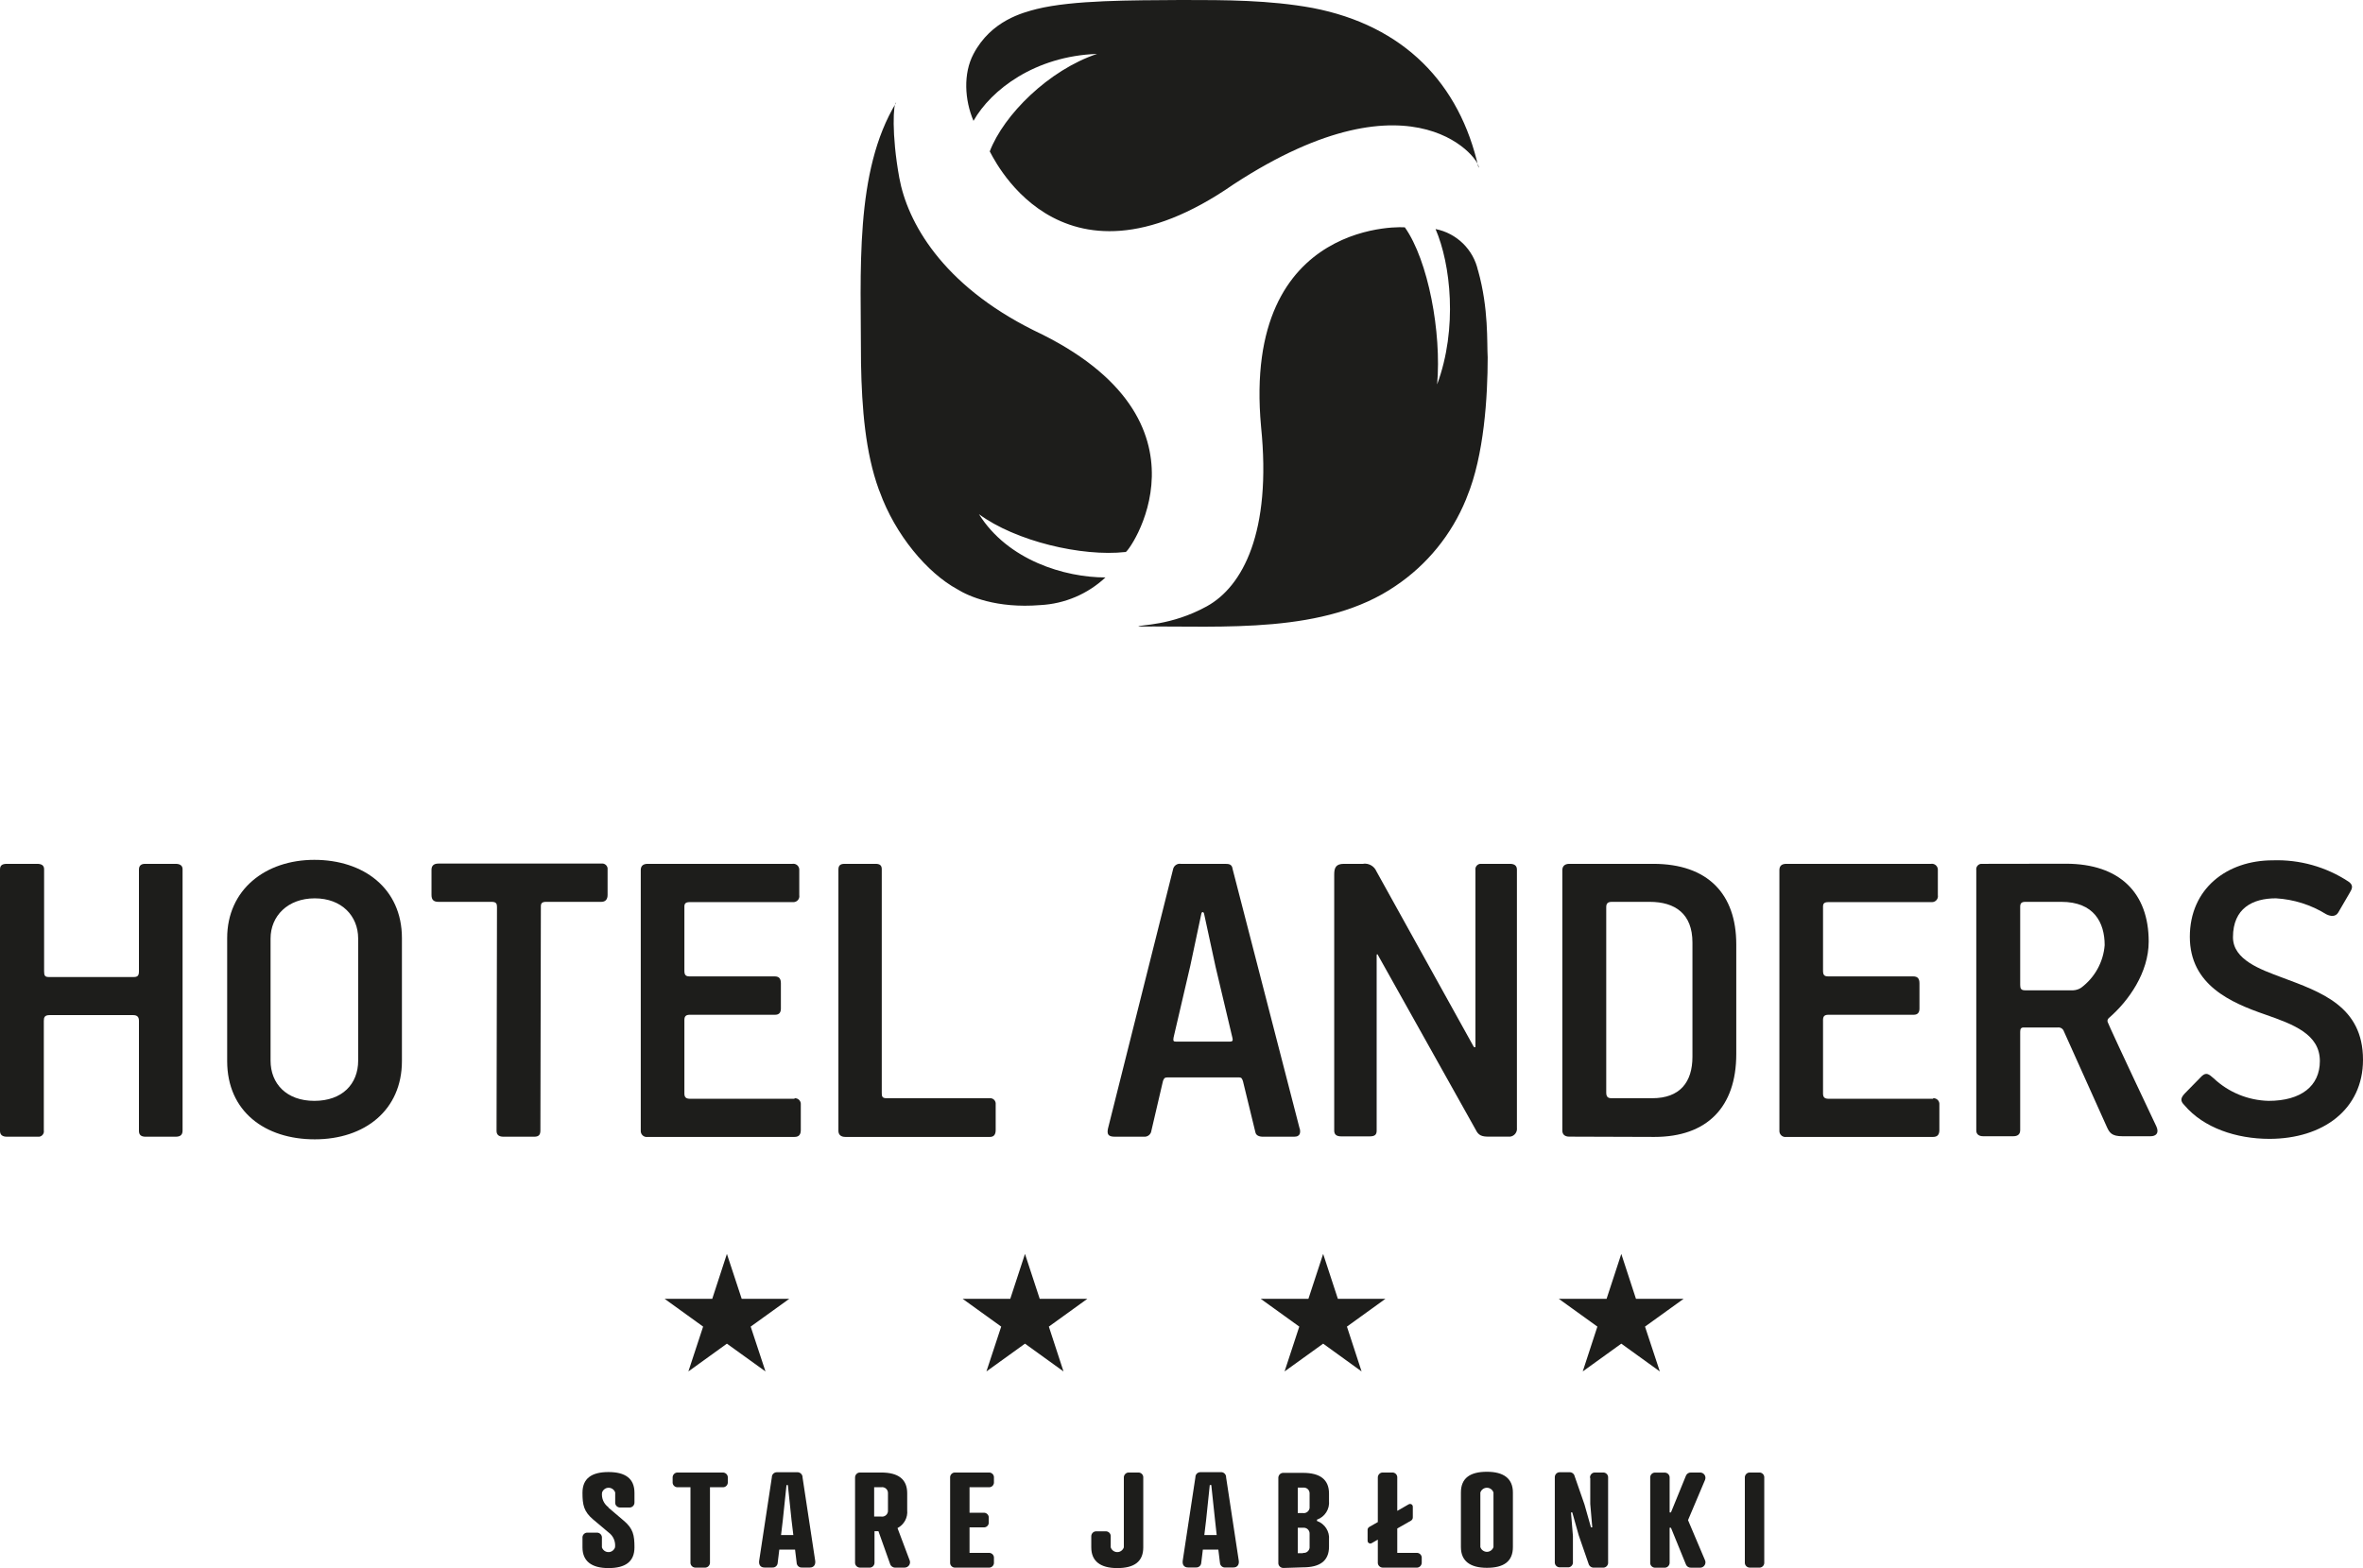
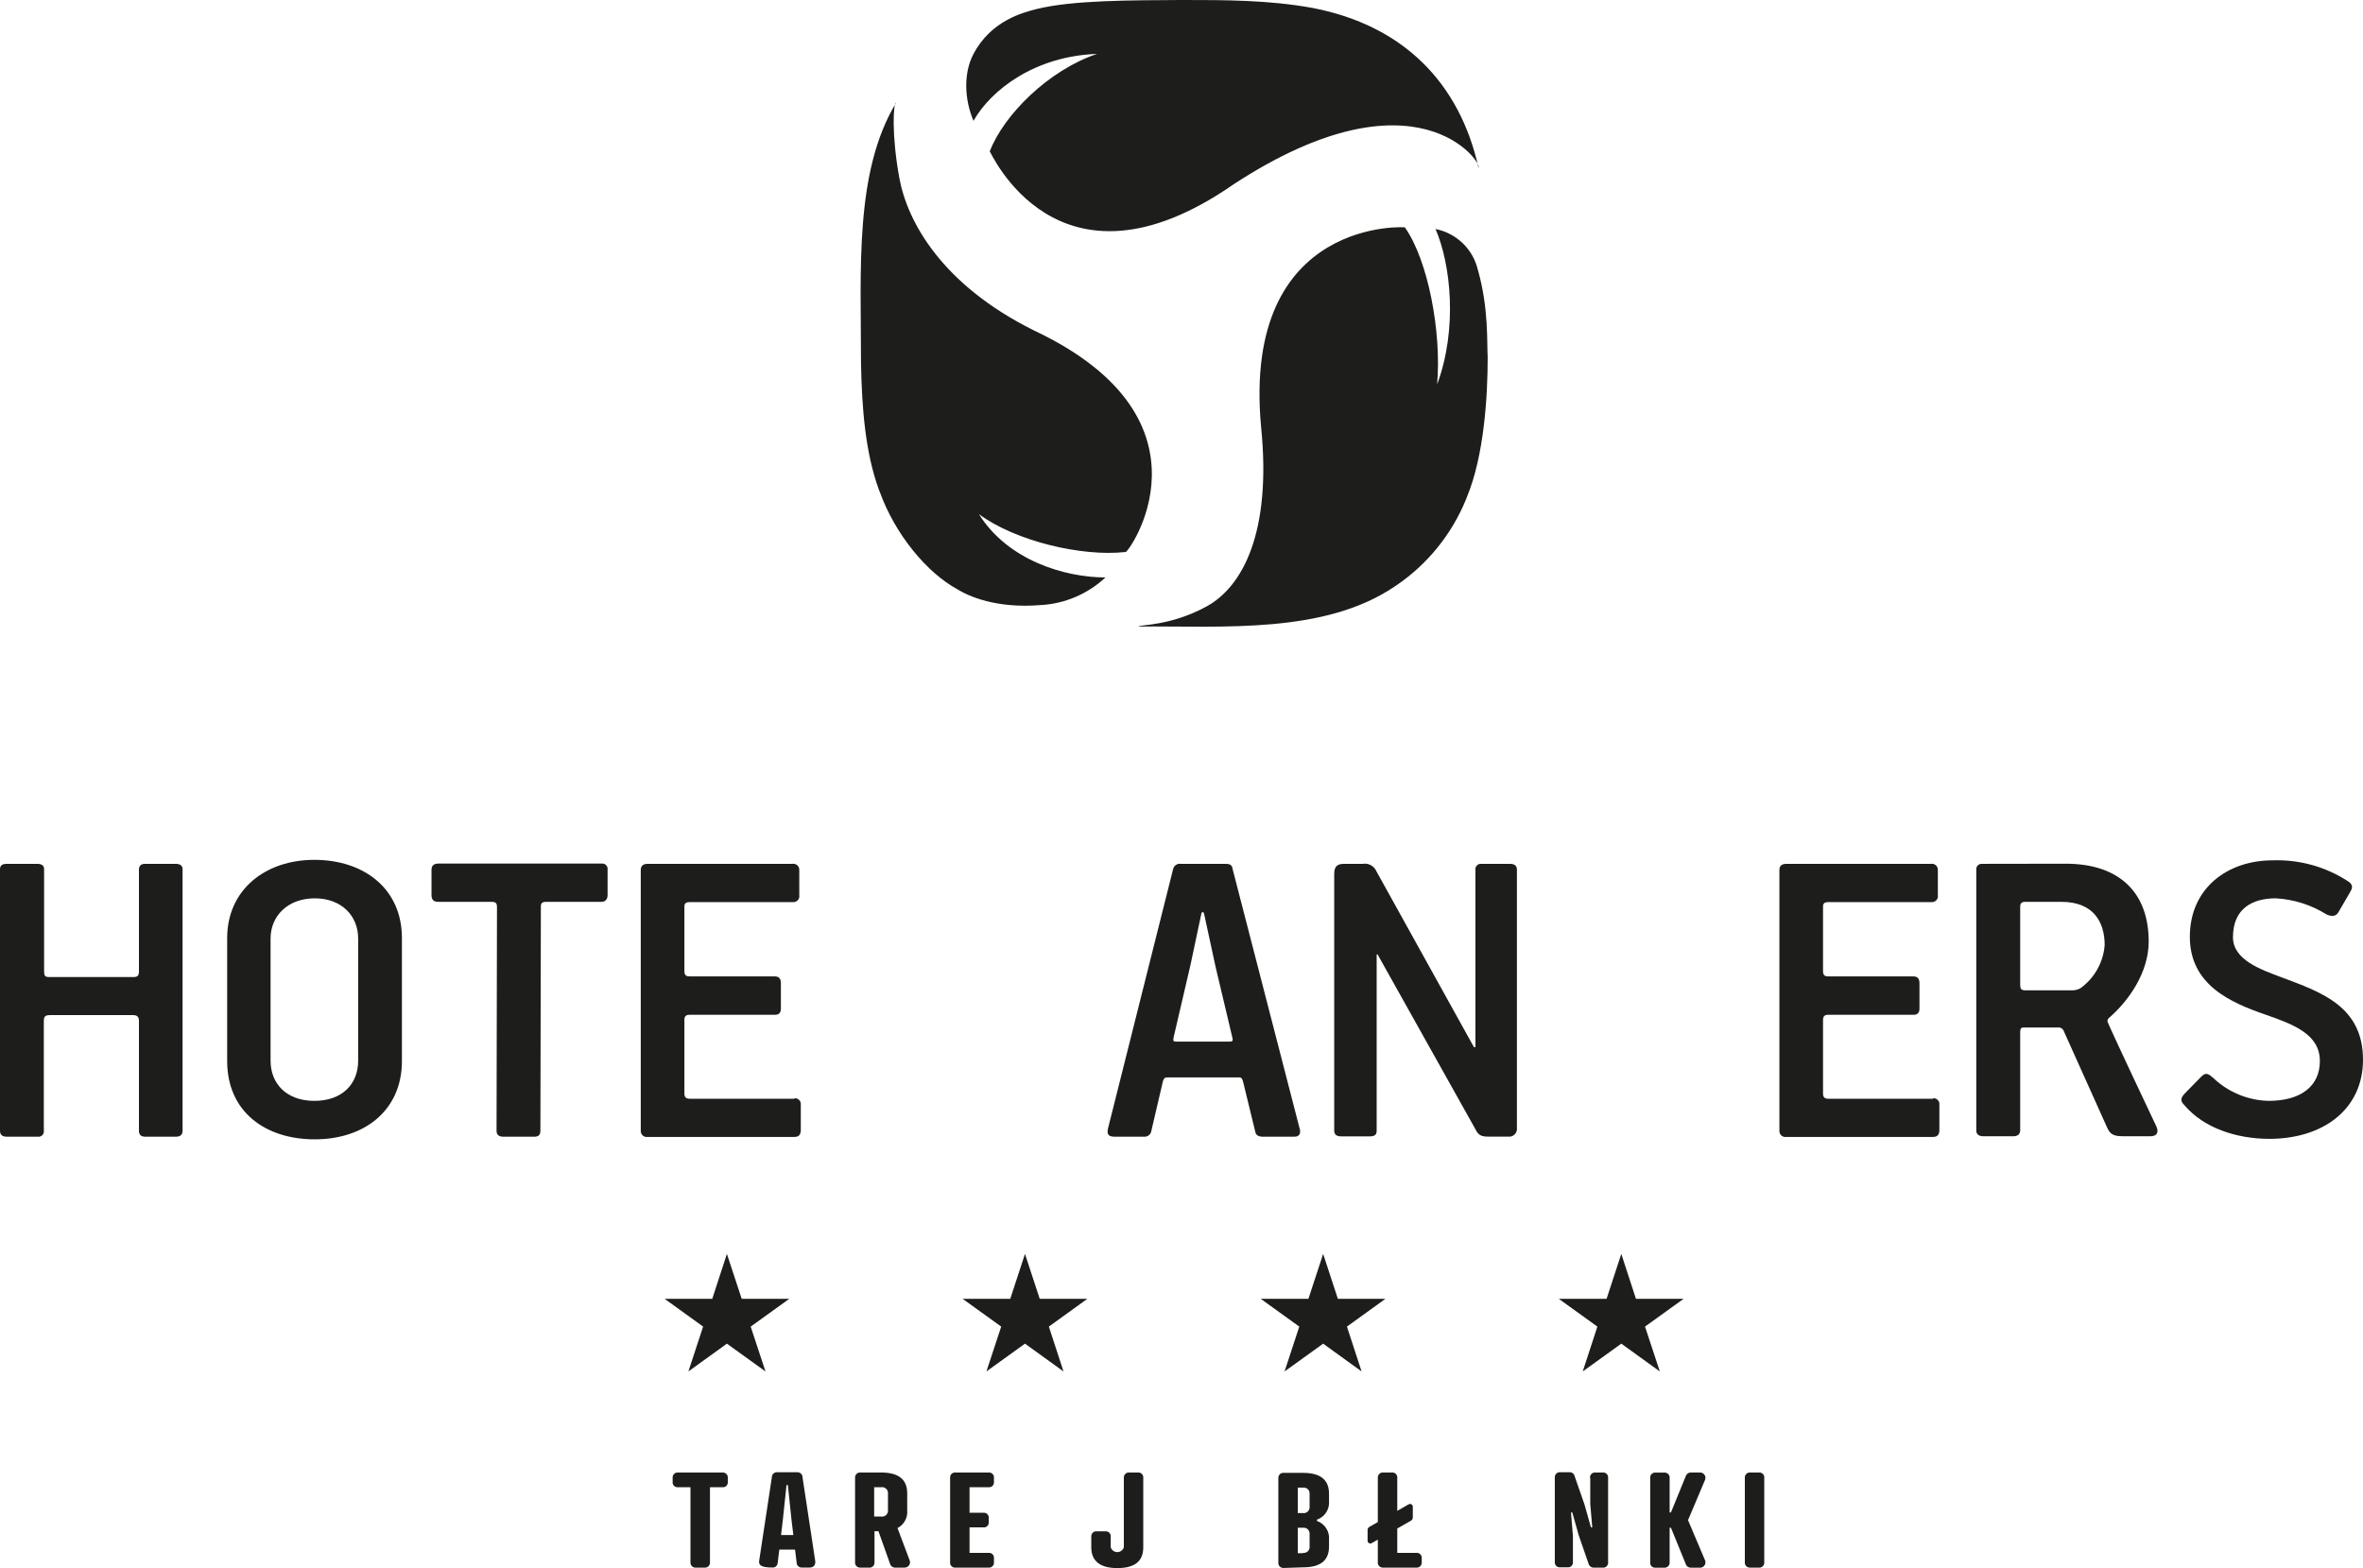
<svg xmlns="http://www.w3.org/2000/svg" width="110" height="73" viewBox="0 0 110 73" fill="none">
  <g clip-path="url(#clip0_8_69)">
    <path d="M47.714 58.374L48.4 60.465H50.617L48.825 61.758L49.507 63.845L47.714 62.552L45.919 63.845L46.607 61.758L44.812 60.465H47.029L47.714 58.374Z" fill="#1D1D1B" />
    <path d="M61.594 58.374L62.279 60.465H64.493L62.701 61.758L63.383 63.845L61.594 62.552L59.798 63.845L60.483 61.758L58.688 60.465H60.908L61.594 58.374Z" fill="#1D1D1B" />
    <path d="M75.473 58.374L76.156 60.465H78.373L76.577 61.758L77.266 63.845L75.473 62.552L73.678 63.845L74.36 61.758L72.564 60.465H74.788L75.473 58.374Z" fill="#1D1D1B" />
    <path d="M33.838 58.374L34.527 60.465H36.741L34.945 61.758L35.634 63.845L33.838 62.552L32.045 63.845L32.731 61.758L30.939 60.465H33.156L33.838 58.374Z" fill="#1D1D1B" />
-     <path d="M28.319 70.182L29.033 70.79C29.474 71.16 29.535 71.466 29.535 72.035C29.535 72.701 29.114 73 28.325 73C27.537 73 27.115 72.678 27.115 72.035V71.601C27.102 71.475 27.193 71.363 27.318 71.35C27.334 71.35 27.35 71.35 27.366 71.35H27.769C27.897 71.34 28.01 71.433 28.02 71.559C28.02 71.572 28.02 71.585 28.02 71.601V72.035C28.074 72.202 28.258 72.296 28.425 72.241C28.522 72.209 28.599 72.132 28.631 72.035C28.663 71.768 28.551 71.501 28.332 71.343L27.614 70.739C27.177 70.369 27.115 70.063 27.115 69.494C27.115 68.828 27.537 68.529 28.325 68.529C29.114 68.529 29.535 68.834 29.535 69.494V69.928C29.545 70.057 29.452 70.169 29.326 70.179C29.313 70.179 29.3 70.179 29.284 70.179H28.889C28.763 70.192 28.65 70.102 28.638 69.976C28.638 69.96 28.638 69.944 28.638 69.928V69.481C28.583 69.314 28.399 69.22 28.232 69.275C28.136 69.307 28.058 69.385 28.026 69.481C27.991 69.748 28.107 70.012 28.325 70.169" fill="#1D1D1B" />
    <path d="M33.05 69.236V72.727C33.059 72.855 32.966 72.968 32.84 72.978C32.828 72.978 32.815 72.978 32.798 72.978H32.393C32.264 72.987 32.152 72.894 32.142 72.768C32.142 72.755 32.142 72.743 32.142 72.727V69.236H31.563C31.437 69.249 31.325 69.159 31.312 69.034C31.312 69.018 31.312 69.002 31.312 68.986V68.802C31.302 68.674 31.395 68.561 31.521 68.551C31.534 68.551 31.547 68.551 31.563 68.551H33.629C33.758 68.542 33.87 68.635 33.88 68.76C33.88 68.773 33.88 68.786 33.88 68.802V68.986C33.893 69.111 33.803 69.224 33.677 69.236C33.661 69.236 33.645 69.236 33.629 69.236H33.05Z" fill="#1D1D1B" />
-     <path d="M36.364 71.462H36.931L36.847 70.768L36.676 69.137H36.612L36.441 70.768L36.358 71.466M37.085 72.752L37.011 72.141H36.277L36.203 72.752C36.197 72.881 36.091 72.981 35.962 72.974C35.959 72.974 35.956 72.974 35.952 72.974H35.585C35.402 72.974 35.312 72.846 35.341 72.653L35.93 68.776C35.926 68.648 36.026 68.542 36.155 68.538C36.165 68.538 36.174 68.538 36.184 68.538H37.101C37.23 68.526 37.346 68.622 37.359 68.751C37.359 68.76 37.359 68.77 37.359 68.776L37.947 72.653C37.976 72.836 37.886 72.974 37.703 72.974H37.33C37.204 72.984 37.095 72.887 37.085 72.762C37.085 72.762 37.085 72.759 37.085 72.755V72.752Z" fill="#1D1D1B" />
+     <path d="M36.364 71.462H36.931L36.847 70.768L36.676 69.137H36.612L36.441 70.768L36.358 71.466M37.085 72.752L37.011 72.141H36.277L36.203 72.752C36.197 72.881 36.091 72.981 35.962 72.974C35.959 72.974 35.956 72.974 35.952 72.974C35.402 72.974 35.312 72.846 35.341 72.653L35.93 68.776C35.926 68.648 36.026 68.542 36.155 68.538C36.165 68.538 36.174 68.538 36.184 68.538H37.101C37.23 68.526 37.346 68.622 37.359 68.751C37.359 68.76 37.359 68.77 37.359 68.776L37.947 72.653C37.976 72.836 37.886 72.974 37.703 72.974H37.33C37.204 72.984 37.095 72.887 37.085 72.762C37.085 72.762 37.085 72.759 37.085 72.755V72.752Z" fill="#1D1D1B" />
    <path d="M41.014 70.6C41.162 70.626 41.304 70.529 41.333 70.382C41.336 70.359 41.339 70.337 41.336 70.311V69.523C41.346 69.371 41.23 69.243 41.082 69.233C41.059 69.233 41.037 69.233 41.014 69.236H40.693V70.6H41.014ZM41.78 71.138L42.337 72.617C42.398 72.743 42.346 72.891 42.221 72.952C42.186 72.971 42.144 72.978 42.102 72.978H41.68C41.571 72.984 41.468 72.916 41.436 72.81L40.892 71.282H40.709V72.727C40.721 72.852 40.631 72.965 40.506 72.978C40.49 72.978 40.474 72.978 40.458 72.978H40.055C39.927 72.987 39.814 72.894 39.804 72.768C39.804 72.755 39.804 72.743 39.804 72.727V68.802C39.795 68.674 39.888 68.561 40.013 68.551C40.026 68.551 40.039 68.551 40.055 68.551H41.021C41.809 68.551 42.231 68.857 42.231 69.516V70.304C42.266 70.649 42.086 70.977 41.78 71.138Z" fill="#1D1D1B" />
    <path d="M46.018 68.551C46.144 68.538 46.257 68.629 46.269 68.754C46.269 68.77 46.269 68.786 46.269 68.802V68.986C46.282 69.111 46.192 69.224 46.067 69.236C46.051 69.236 46.035 69.236 46.018 69.236H45.133V70.423H45.777C45.903 70.41 46.015 70.501 46.028 70.626C46.028 70.642 46.028 70.658 46.028 70.674V70.858C46.041 70.983 45.948 71.096 45.822 71.105C45.806 71.105 45.793 71.105 45.777 71.105H45.133V72.292H46.018C46.144 72.279 46.257 72.37 46.269 72.495C46.269 72.511 46.269 72.527 46.269 72.543V72.727C46.282 72.852 46.192 72.965 46.067 72.978C46.051 72.978 46.035 72.978 46.018 72.978H44.477C44.351 72.99 44.239 72.897 44.229 72.772C44.229 72.755 44.229 72.743 44.229 72.727V68.802C44.216 68.677 44.306 68.564 44.432 68.551C44.448 68.551 44.461 68.551 44.477 68.551H46.018Z" fill="#1D1D1B" />
    <path d="M53.22 72.035C53.22 72.701 52.799 73 52.01 73C51.222 73 50.8 72.678 50.8 72.035V71.54C50.791 71.411 50.884 71.298 51.01 71.289C51.023 71.289 51.035 71.289 51.051 71.289H51.454C51.579 71.276 51.692 71.366 51.705 71.491C51.705 71.507 51.705 71.523 51.705 71.54V72.035C51.759 72.202 51.943 72.296 52.11 72.241C52.207 72.209 52.284 72.132 52.316 72.035V68.802C52.306 68.674 52.4 68.561 52.525 68.551C52.538 68.551 52.551 68.551 52.567 68.551H52.969C53.095 68.538 53.208 68.629 53.22 68.754C53.22 68.77 53.22 68.786 53.22 68.802V72.035Z" fill="#1D1D1B" />
-     <path d="M56.062 71.462H56.638L56.561 70.764L56.387 69.133H56.316L56.146 70.764L56.062 71.462ZM56.789 72.749L56.715 72.138H55.994L55.92 72.749C55.914 72.878 55.808 72.978 55.679 72.971C55.676 72.971 55.673 72.971 55.669 72.971H55.303C55.119 72.971 55.029 72.842 55.058 72.649L55.647 68.773C55.644 68.645 55.743 68.538 55.872 68.535C55.882 68.535 55.891 68.535 55.901 68.535H56.821C56.95 68.522 57.063 68.616 57.076 68.744C57.076 68.754 57.076 68.764 57.076 68.773L57.665 72.649C57.694 72.833 57.603 72.971 57.42 72.971H57.053C56.928 72.99 56.809 72.9 56.792 72.775C56.792 72.768 56.792 72.762 56.792 72.755V72.749H56.789Z" fill="#1D1D1B" />
    <path d="M60.657 72.292C60.809 72.312 60.944 72.202 60.963 72.054C60.963 72.038 60.963 72.022 60.963 72.006V71.411C60.973 71.26 60.86 71.131 60.709 71.121C60.693 71.121 60.673 71.121 60.657 71.121H60.413V72.308H60.657M60.657 70.439C60.809 70.459 60.944 70.349 60.963 70.201C60.963 70.185 60.963 70.166 60.963 70.15V69.539C60.973 69.388 60.857 69.259 60.706 69.252C60.69 69.252 60.673 69.252 60.657 69.252H60.413V70.439H60.657ZM59.76 72.994C59.631 73.003 59.518 72.91 59.508 72.784C59.508 72.772 59.508 72.759 59.508 72.743V68.818C59.499 68.69 59.592 68.577 59.718 68.567C59.73 68.567 59.743 68.567 59.76 68.567H60.657C61.446 68.567 61.867 68.873 61.867 69.532V69.87C61.903 70.256 61.674 70.616 61.307 70.745V70.806C61.671 70.935 61.903 71.295 61.867 71.678V72C61.867 72.665 61.446 72.965 60.657 72.965L59.76 72.994Z" fill="#1D1D1B" />
    <path d="M65.056 70.33L65.565 70.037C65.623 69.996 65.703 70.008 65.745 70.066C65.761 70.092 65.771 70.121 65.768 70.153V70.623C65.774 70.69 65.742 70.755 65.687 70.79L65.044 71.157V72.292H65.932C66.057 72.279 66.17 72.37 66.183 72.495C66.183 72.511 66.183 72.527 66.183 72.543V72.727C66.192 72.855 66.099 72.968 65.974 72.978C65.961 72.978 65.948 72.978 65.932 72.978H64.39C64.262 72.987 64.149 72.894 64.139 72.768C64.139 72.755 64.139 72.743 64.139 72.727V71.675L63.866 71.832C63.808 71.874 63.727 71.861 63.685 71.803C63.669 71.778 63.66 71.749 63.663 71.716V71.247C63.653 71.183 63.685 71.118 63.743 71.083L64.139 70.858V68.802C64.13 68.674 64.223 68.561 64.349 68.551C64.361 68.551 64.374 68.551 64.39 68.551H64.793C64.918 68.538 65.031 68.629 65.044 68.754C65.044 68.77 65.044 68.786 65.044 68.802V70.33" fill="#1D1D1B" />
-     <path d="M68.912 69.481V72.022C68.966 72.189 69.15 72.283 69.317 72.228C69.414 72.196 69.491 72.119 69.523 72.022V69.481C69.468 69.314 69.285 69.22 69.118 69.275C69.021 69.307 68.944 69.384 68.912 69.481ZM70.427 69.481V72.022C70.427 72.688 70.006 72.987 69.217 72.987C68.429 72.987 68.007 72.665 68.007 72.022V69.481C68.007 68.815 68.429 68.516 69.217 68.516C70.006 68.516 70.427 68.838 70.427 69.481Z" fill="#1D1D1B" />
    <path d="M74.016 68.802C74.006 68.674 74.099 68.561 74.225 68.551C74.238 68.551 74.251 68.551 74.267 68.551H74.611C74.736 68.538 74.849 68.632 74.859 68.757C74.859 68.773 74.859 68.786 74.859 68.802V72.727C74.872 72.852 74.781 72.965 74.656 72.978C74.64 72.978 74.627 72.978 74.611 72.978H74.199C74.083 72.987 73.977 72.907 73.948 72.794L73.491 71.472L73.192 70.41H73.131L73.221 71.504V72.714C73.234 72.839 73.144 72.952 73.018 72.965C73.002 72.965 72.986 72.965 72.97 72.965H72.629C72.5 72.974 72.387 72.881 72.378 72.755C72.378 72.743 72.378 72.73 72.378 72.714V68.789C72.368 68.661 72.461 68.548 72.587 68.538C72.6 68.538 72.612 68.538 72.629 68.538H73.05C73.169 68.529 73.275 68.606 73.301 68.722L73.761 70.044L74.061 71.105H74.122L74.028 70.012V68.802" fill="#1D1D1B" />
    <path d="M77.723 70.41H77.784L78.485 68.693C78.524 68.603 78.617 68.545 78.717 68.551H79.135C79.274 68.548 79.386 68.654 79.39 68.793C79.39 68.831 79.383 68.87 79.367 68.905L78.579 70.768L79.367 72.627C79.425 72.749 79.374 72.897 79.248 72.958C79.213 72.974 79.174 72.984 79.135 72.981H78.717C78.617 72.987 78.524 72.929 78.485 72.839L77.784 71.121H77.723V72.73C77.732 72.858 77.639 72.971 77.514 72.981C77.501 72.981 77.488 72.981 77.472 72.981H77.066C76.941 72.993 76.828 72.9 76.819 72.775C76.819 72.759 76.819 72.746 76.819 72.73V68.805C76.806 68.68 76.896 68.567 77.021 68.555C77.037 68.555 77.05 68.555 77.066 68.555H77.472C77.6 68.545 77.713 68.638 77.723 68.764C77.723 68.776 77.723 68.789 77.723 68.805V70.414" fill="#1D1D1B" />
    <path d="M82.128 72.727C82.141 72.852 82.051 72.965 81.926 72.978C81.909 72.978 81.893 72.978 81.877 72.978H81.475C81.346 72.987 81.234 72.894 81.224 72.768C81.224 72.755 81.224 72.743 81.224 72.727V68.802C81.214 68.674 81.308 68.561 81.433 68.551C81.446 68.551 81.459 68.551 81.475 68.551H81.877C82.003 68.538 82.115 68.629 82.128 68.754C82.128 68.77 82.128 68.786 82.128 68.802V72.727Z" fill="#1D1D1B" />
    <path d="M6.468 40.482C6.468 40.299 6.571 40.215 6.755 40.215H8.177C8.383 40.215 8.499 40.299 8.499 40.463V52.629C8.499 52.834 8.396 52.918 8.177 52.918H6.774C6.571 52.918 6.468 52.834 6.468 52.648V47.524C6.468 47.36 6.404 47.257 6.198 47.257H2.307C2.079 47.257 2.04 47.36 2.04 47.524V52.629C2.063 52.767 1.966 52.896 1.828 52.918C1.802 52.921 1.776 52.921 1.751 52.918H0.322C0.116 52.918 0 52.834 0 52.648V40.482C0 40.299 0.084 40.215 0.322 40.215H1.731C1.915 40.215 2.053 40.276 2.053 40.463V45.217C2.053 45.423 2.092 45.484 2.278 45.484H6.221C6.404 45.484 6.468 45.423 6.468 45.217V40.482Z" fill="#1D1D1B" />
    <path d="M16.673 43.693C16.673 42.644 15.91 41.821 14.652 41.821C13.394 41.821 12.595 42.644 12.595 43.693V49.377C12.595 50.448 13.336 51.249 14.633 51.249C15.93 51.249 16.673 50.467 16.673 49.377V43.693ZM14.652 53.04C12.348 53.04 10.575 51.754 10.575 49.396V43.673C10.575 41.422 12.348 40.029 14.633 40.029C16.917 40.029 18.71 41.348 18.71 43.673V49.396C18.71 51.68 16.982 53.04 14.652 53.04Z" fill="#1D1D1B" />
    <path d="M27.997 41.984H25.423C25.239 41.984 25.178 42.046 25.178 42.19L25.156 52.629C25.156 52.834 25.075 52.918 24.869 52.918H23.437C23.231 52.918 23.115 52.834 23.115 52.648L23.135 42.213C23.135 42.068 23.093 41.984 22.887 41.984H20.409C20.203 41.984 20.087 41.904 20.087 41.663V40.492C20.087 40.305 20.19 40.202 20.409 40.202H27.997C28.136 40.183 28.264 40.28 28.284 40.418C28.284 40.434 28.284 40.453 28.284 40.469V41.663C28.284 41.849 28.2 41.984 27.994 41.984" fill="#1D1D1B" />
    <path d="M36.988 51.126C37.136 51.117 37.268 51.226 37.278 51.377C37.278 51.39 37.278 51.403 37.278 51.413V52.606C37.278 52.812 37.194 52.928 36.988 52.928H30.15C29.999 52.953 29.857 52.85 29.831 52.699C29.828 52.68 29.828 52.661 29.828 52.642V40.505C29.828 40.318 29.931 40.215 30.15 40.215H36.886C37.037 40.19 37.178 40.292 37.204 40.444C37.207 40.463 37.207 40.486 37.207 40.505V41.676C37.233 41.827 37.13 41.968 36.979 41.994C36.959 41.997 36.937 41.997 36.918 41.997H32.107C31.923 41.997 31.859 42.059 31.859 42.203V45.188C31.859 45.394 31.923 45.455 32.107 45.455H36.062C36.268 45.455 36.351 45.558 36.351 45.777V46.951C36.351 47.138 36.268 47.241 36.081 47.241H32.107C31.923 47.241 31.859 47.321 31.859 47.485V50.904C31.859 51.091 31.942 51.152 32.129 51.152H36.988" fill="#1D1D1B" />
-     <path d="M46.063 51.126C46.205 51.11 46.334 51.21 46.35 51.352C46.35 51.371 46.35 51.393 46.35 51.413V52.606C46.35 52.812 46.269 52.928 46.083 52.928H39.351C39.145 52.928 39.029 52.825 39.029 52.642V40.482C39.029 40.299 39.109 40.215 39.315 40.215H40.757C40.944 40.215 41.047 40.276 41.047 40.463V50.879C41.047 51.043 41.066 51.126 41.272 51.126H46.051" fill="#1D1D1B" />
    <path d="M56.587 45.011L56.052 42.541C56.03 42.438 55.949 42.438 55.927 42.522L55.412 44.95L54.63 48.305C54.611 48.45 54.611 48.492 54.755 48.492H57.246C57.368 48.492 57.41 48.45 57.368 48.305L56.587 45.011ZM60.5 52.526C60.541 52.67 60.561 52.918 60.252 52.918H58.791C58.604 52.918 58.469 52.854 58.44 52.712L57.864 50.345C57.822 50.219 57.803 50.158 57.678 50.158H54.343C54.179 50.158 54.179 50.242 54.138 50.322L53.581 52.712C53.529 52.844 53.401 52.928 53.259 52.918H51.898C51.576 52.918 51.528 52.793 51.576 52.545L54.604 40.482C54.633 40.305 54.797 40.186 54.971 40.215H57.031C57.217 40.215 57.352 40.235 57.381 40.463L60.496 52.526H60.5Z" fill="#1D1D1B" />
    <path d="M63.473 40.209C63.727 40.183 63.972 40.325 64.072 40.559L68.603 48.73C68.619 48.746 68.641 48.756 68.664 48.752C68.677 48.752 68.683 48.745 68.683 48.73V40.505C68.661 40.367 68.757 40.238 68.896 40.215C68.921 40.212 68.947 40.212 68.973 40.215H70.292C70.495 40.215 70.614 40.299 70.614 40.482V52.503C70.64 52.703 70.498 52.889 70.299 52.915C70.266 52.918 70.234 52.918 70.202 52.915H69.295C68.973 52.915 68.822 52.854 68.696 52.593L64.146 44.465C64.146 44.442 64.126 44.423 64.104 44.423C64.104 44.423 64.085 44.449 64.085 44.465V52.635C64.085 52.822 64.001 52.902 63.763 52.902H62.431C62.225 52.902 62.109 52.822 62.109 52.635V40.711C62.109 40.389 62.192 40.215 62.562 40.215H63.467" fill="#1D1D1B" />
-     <path d="M76.912 51.126C78.199 51.126 78.785 50.383 78.785 49.196V43.879C78.785 42.541 77.983 41.984 76.79 41.984H75.039C74.833 41.984 74.772 42.068 74.772 42.232V50.859C74.772 51.043 74.833 51.126 75.016 51.126H76.912ZM73.05 52.915C72.844 52.915 72.728 52.812 72.728 52.629V40.505C72.728 40.318 72.851 40.215 73.05 40.215H76.963C79.496 40.215 80.825 41.615 80.825 43.963V49.068C80.825 51.538 79.467 52.928 77.015 52.928L73.05 52.915Z" fill="#1D1D1B" />
    <path d="M89.99 51.126C90.138 51.117 90.27 51.226 90.28 51.377C90.28 51.39 90.28 51.403 90.28 51.413V52.606C90.28 52.812 90.196 52.928 89.99 52.928H83.155C83.004 52.953 82.862 52.85 82.836 52.699C82.833 52.68 82.833 52.661 82.833 52.642V40.505C82.833 40.318 82.933 40.215 83.155 40.215H89.887C90.038 40.19 90.18 40.292 90.206 40.444C90.209 40.463 90.209 40.486 90.209 40.505V41.676C90.235 41.827 90.132 41.968 89.98 41.994C89.961 41.997 89.942 41.997 89.922 41.997H85.112C84.925 41.997 84.864 42.059 84.864 42.203V45.188C84.864 45.394 84.925 45.455 85.112 45.455H89.063C89.269 45.455 89.353 45.558 89.353 45.777V46.951C89.353 47.138 89.269 47.241 89.086 47.241H85.112C84.925 47.241 84.864 47.321 84.864 47.485V50.904C84.864 51.091 84.944 51.152 85.131 51.152H89.99" fill="#1D1D1B" />
    <path d="M96.513 46.102C96.645 46.095 96.774 46.054 96.883 45.98C97.514 45.507 97.913 44.786 97.974 44.001C97.974 42.953 97.482 41.984 95.956 41.984H94.289C94.103 41.984 94.042 42.049 94.042 42.213V45.854C94.042 46.022 94.083 46.102 94.27 46.102H96.523M96.162 40.209C98.695 40.209 100.024 41.589 100.024 43.831C100.024 45.272 99.097 46.591 98.17 47.392C98.1 47.447 98.084 47.546 98.132 47.62C98.151 47.681 98.708 48.907 100.384 52.445C100.526 52.767 100.343 52.896 100.114 52.896H98.798C98.302 52.896 98.199 52.731 98.077 52.465L96.079 48.019C96.04 47.894 95.918 47.816 95.789 47.833H94.206C94.08 47.833 94.042 47.894 94.042 48.038V52.609C94.042 52.815 93.916 52.896 93.72 52.896H92.32C92.133 52.896 91.998 52.815 91.998 52.629V40.505C91.976 40.367 92.072 40.238 92.21 40.215C92.236 40.212 92.262 40.212 92.288 40.215L96.162 40.209Z" fill="#1D1D1B" />
    <path d="M105.646 53.018C104.101 53.018 102.576 52.503 101.691 51.455C101.504 51.271 101.485 51.133 101.71 50.898L102.495 50.097C102.701 49.91 102.817 49.994 103.049 50.2C103.741 50.853 104.652 51.226 105.604 51.249C107.126 51.249 107.992 50.551 107.992 49.396C107.992 48.141 106.756 47.688 105.459 47.234C103.85 46.678 101.939 45.857 101.939 43.612C101.939 41.367 103.667 40.051 105.8 40.051C107.049 40.009 108.278 40.354 109.321 41.039C109.588 41.222 109.485 41.389 109.363 41.595L108.848 42.48C108.726 42.686 108.497 42.666 108.291 42.563C107.583 42.123 106.779 41.869 105.945 41.82C104.874 41.82 103.947 42.274 103.947 43.632C103.947 44.683 105.234 45.134 106.232 45.507C108.043 46.185 110 46.845 110 49.335C110 51.641 108.146 53.018 105.636 53.018" fill="#1D1D1B" />
    <path d="M68.802 12.593C68.587 11.616 67.811 10.856 66.826 10.663C67.531 12.288 67.866 15.292 66.9 17.895C67.11 15.472 66.485 12.127 65.401 10.589C65.629 10.57 57.797 10.007 58.704 19.866C59.203 24.765 57.851 27.31 56.171 28.23C54.492 29.15 53.066 29.073 52.989 29.166C56.979 29.137 61.678 29.526 64.963 27.278C66.434 26.29 67.576 24.884 68.246 23.244L68.287 23.135C69.089 21.204 69.253 18.441 69.253 16.64C69.211 15.945 69.308 14.388 68.805 12.59M68.825 7.804C67.953 3.892 65.362 1.19 61.102 0.37C59.081 0 57.024 0 55.074 0H54.949C52.696 0.016 49.957 0 48.255 0.421C47.627 0.585 46.141 0.949 45.317 2.512C44.834 3.423 44.902 4.655 45.317 5.626C46.134 4.182 48.175 2.612 51.071 2.509C48.818 3.262 46.726 5.343 46.073 7.051C46.073 6.948 49.178 14.302 57.423 8.582C65.97 2.995 69.056 7.636 68.822 7.807L68.825 7.804ZM41.719 4.777C39.766 7.994 40.081 12.6 40.081 16.92C40.12 19.008 40.284 21.066 40.908 22.784L40.953 22.896C41.671 24.888 43.157 26.67 44.57 27.435C45.088 27.757 46.379 28.336 48.432 28.169C49.562 28.111 50.633 27.654 51.46 26.882C49.565 26.882 46.913 26.084 45.571 23.936C47.273 25.193 50.36 25.924 52.39 25.698C52.422 25.907 57.056 19.587 48.123 15.379C43.837 13.246 42.237 10.322 41.864 8.28C41.491 6.237 41.587 4.777 41.716 4.78L41.719 4.777Z" fill="#1D1D1B" />
  </g>
  <defs>
    <clipPath id="clip0_8_69">
      <rect width="110" height="73" fill="white" />
    </clipPath>
  </defs>
</svg>